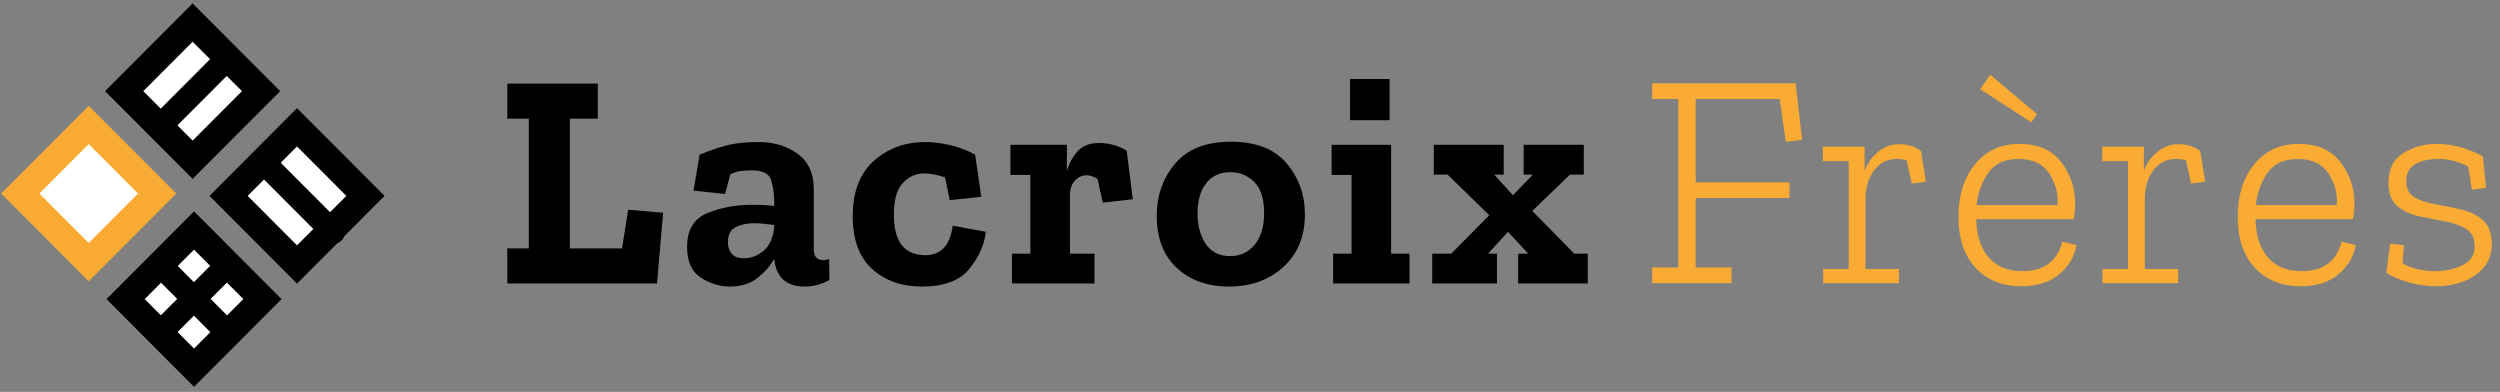
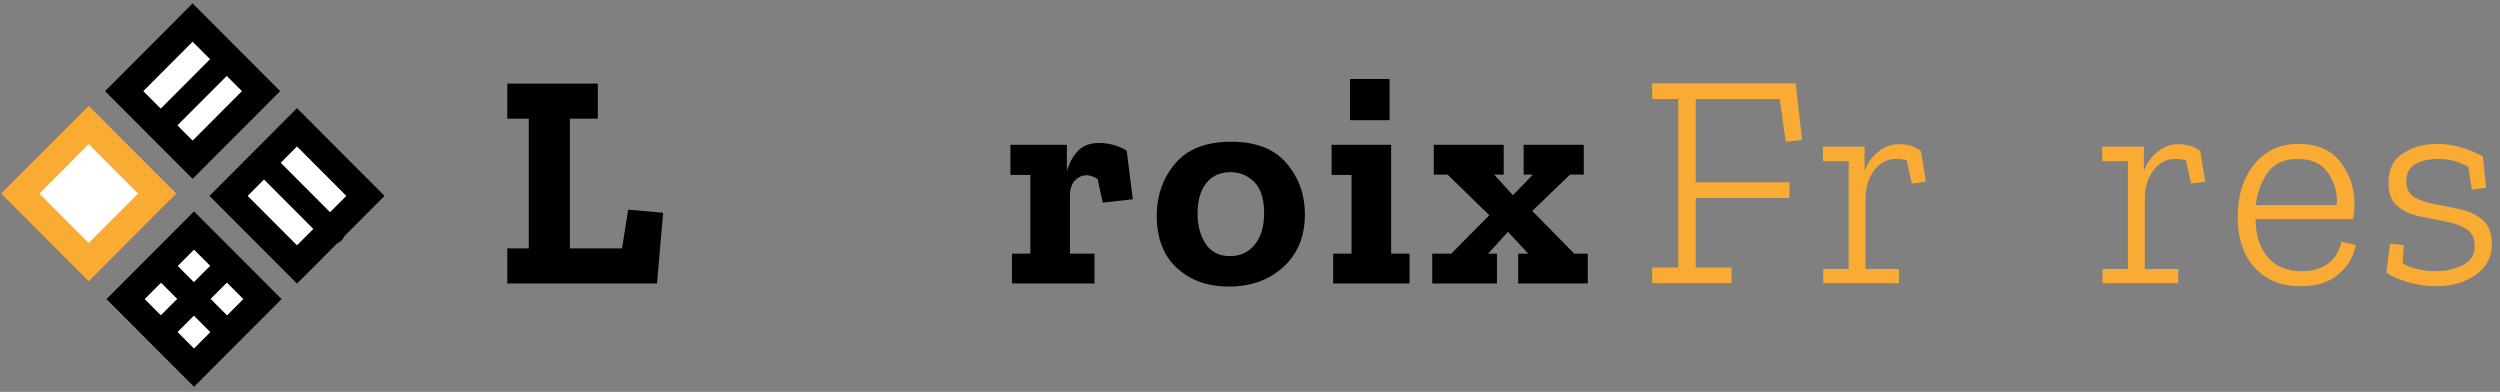
<svg xmlns="http://www.w3.org/2000/svg" width="100%" height="100%" viewBox="0 0 370 58" xml:space="preserve" style="fill-rule:evenodd;clip-rule:evenodd;stroke-linecap:round;stroke-miterlimit:1.5;">
  <rect x="0" y="0" width="370" height="58" fill="#808080" stroke="none" />
  <g transform="matrix(1,0,0,1,-1517.37,-945.374)">
    <g id="Layer1">        </g>
    <g id="B" transform="matrix(0.55,0,0,0.168,1122.82,842.038)">
      <rect x="717.09" y="616.23" width="671.178" height="342.157" style="fill:none;" />
      <clipPath id="_clip1">
        <rect x="717.09" y="616.23" width="671.178" height="342.157" />
      </clipPath>
      <g clip-path="url(#_clip1)">
        <g transform="matrix(0.544,0,0,1.785,837.786,616.448)">
          <path d="M103.625,139.146L29.571,139.146L29.571,121.846L40.194,121.846L40.194,57.808L29.571,57.808L29.571,40.509L74.337,40.509L74.337,57.808L60.528,57.808L60.528,121.846L86.326,121.846L89.361,102.726L106.66,104.243L103.625,139.146Z" style="fill-rule:nonzero;" />
-           <path d="M124.718,75.563C130.687,73.135 135.669,71.491 139.665,70.631C143.661,69.771 148.441,69.341 154.006,69.341C161.391,69.341 167.764,71.263 173.126,75.108C178.488,78.952 181.169,84.769 181.169,92.559L181.169,122.301C181.169,125.842 182.737,127.613 185.873,127.613C186.783,127.613 187.745,127.461 188.756,127.157L188.908,137.476C184.962,139.601 180.865,140.663 176.616,140.663C167.612,140.663 162.605,136.161 161.593,127.157L161.593,127.006C159.671,130.445 156.914,133.582 153.323,136.414C149.731,139.247 145.154,140.663 139.589,140.663C134.632,140.663 129.878,139.196 125.325,136.262C120.773,133.329 118.496,128.27 118.496,121.087C118.496,112.691 121.86,107.127 128.588,104.395C135.315,101.664 142.574,100.298 150.364,100.298C154.714,100.298 158.457,100.5 161.593,100.905L161.593,98.629C161.593,95.088 161.113,91.648 160.151,88.31C159.19,84.971 155.928,83.302 150.364,83.302C148.34,83.302 146.494,83.428 144.825,83.681C143.156,83.934 141.512,84.465 139.893,85.275L137.313,94.987L121.683,93.317L124.718,75.563ZM161.593,111.224L161.593,110.313C159.974,110.111 158.33,109.909 156.661,109.706C154.992,109.504 153.348,109.403 151.729,109.403C148.29,109.403 145.255,110.035 142.624,111.3C139.994,112.564 138.679,115.068 138.679,118.811C138.679,121.037 139.286,122.908 140.5,124.426C141.714,125.943 143.788,126.702 146.722,126.702C150.161,126.702 153.373,125.463 156.358,122.984C159.342,120.506 161.087,116.586 161.593,111.224Z" style="fill-rule:nonzero;" />
-           <path d="M266.3,113.652C265.592,119.924 262.886,125.994 258.181,131.862C253.477,137.729 245.611,140.663 234.584,140.663C224.67,140.663 216.501,137.78 210.077,132.013C203.653,126.247 200.441,117.597 200.441,106.064C200.441,93.924 203.931,84.769 210.912,78.598C217.892,72.427 226.339,69.341 236.254,69.341C239.997,69.341 244.018,69.822 248.318,70.783C252.617,71.744 256.841,73.337 260.989,75.563L264.024,96.352L248.394,98.022L246.117,86.792C242.172,85.477 238.732,84.819 235.798,84.819C231.651,84.819 228.11,86.413 225.176,89.6C222.242,92.786 220.775,97.971 220.775,105.154C220.775,118.508 225.985,125.185 236.405,125.185C244.094,125.185 248.596,120.329 249.911,110.617L266.3,113.652Z" style="fill-rule:nonzero;" />
          <path d="M322.447,69.796C324.369,69.796 326.519,70.075 328.896,70.631C331.274,71.187 333.626,72.174 335.953,73.59L338.988,97.566L324.116,99.236L321.537,87.551C319.513,86.337 317.743,85.73 316.225,85.73C314,85.73 312.052,86.59 310.383,88.31C308.714,90.03 307.879,92.559 307.879,95.897L307.879,124.426L320.019,124.426L320.019,139.146L279.199,139.146L279.199,124.426L288.304,124.426L288.304,85.578L278.44,85.578L278.44,70.707L306.362,70.707L306.362,83.757C307.475,79.812 309.27,76.499 311.749,73.818C314.227,71.137 317.793,69.796 322.447,69.796Z" style="fill-rule:nonzero;" />
          <path d="M424.119,105.002C424.119,115.827 420.578,124.477 413.497,130.951C406.415,137.426 397.411,140.663 386.485,140.663C375.964,140.663 367.39,137.603 360.764,131.482C354.137,125.362 350.824,116.788 350.824,105.761C350.824,95.745 353.859,87.146 359.929,79.963C365.999,72.781 375.205,69.189 387.547,69.189C399.89,69.189 409.071,72.755 415.09,79.888C421.109,87.02 424.119,95.391 424.119,105.002ZM403.936,104.395C403.936,97.415 402.318,92.306 399.08,89.068C395.843,85.831 391.898,84.212 387.244,84.212C382.186,84.212 378.215,86.008 375.332,89.6C372.448,93.191 371.007,98.224 371.007,104.699C371.007,110.566 372.347,115.523 375.028,119.57C377.709,123.617 381.73,125.64 387.092,125.64C392.151,125.64 396.222,123.743 399.308,119.949C402.394,116.156 403.936,110.971 403.936,104.395Z" style="fill-rule:nonzero;" />
          <path d="M446.426,58.567L446.426,38.232L466.002,38.232L466.002,58.567L446.426,58.567ZM475.865,139.146L438.08,139.146L438.08,124.426L447.185,124.426L447.185,85.578L437.321,85.578L437.321,70.707L466.76,70.707L466.76,124.426L475.865,124.426L475.865,139.146Z" style="fill-rule:nonzero;" />
          <path d="M564.032,139.146L529.585,139.146L529.585,124.426L534.592,124.426L524.577,113.652L514.713,124.426L519.114,124.426L519.114,139.146L487.095,139.146L487.095,124.426L496.503,124.426L515.32,105.457L494.682,85.426L487.854,85.426L487.854,70.707L522.452,70.707L522.452,85.426L517.748,85.426L527.005,95.594L536.869,85.426L532.316,85.426L532.316,70.707L562.059,70.707L562.059,85.426L555.23,85.426L536.565,103.333L557.355,124.426L564.032,124.426L564.032,139.146Z" style="fill-rule:nonzero;" />
        </g>
        <g transform="matrix(0.583,0,0,1.914,1144.61,598.227)">
          <path d="M98.928,73.209L91.429,74.058L88.599,54.391L49.83,54.391L49.83,92.736L93.127,92.736L93.127,99.952L49.83,99.952L49.83,131.929L66.384,131.929L66.384,139.146L29.737,139.146L29.737,131.929L41.764,131.929L41.764,54.391L29.737,54.391L29.737,47.174L95.957,47.174L98.928,73.209Z" style="fill:rgb(250,171,52);fill-rule:nonzero;" />
          <path d="M143.499,75.19C147.932,75.19 151.375,76.275 153.828,78.445L156.092,92.453L149.583,93.301L147.178,82.548C145.763,82.171 144.159,81.982 142.367,81.982C138.216,81.982 134.821,83.727 132.179,87.217C129.538,90.707 128.217,95.141 128.217,100.518L128.217,132.637L143.64,132.637L143.64,139.146L108.691,139.146L108.691,132.637L120.435,132.637L120.435,82.972L108.55,82.972L108.55,76.322L127.793,76.322L127.793,87.5C129.019,84.01 131.095,81.086 134.019,78.728C136.943,76.369 140.103,75.19 143.499,75.19Z" style="fill:rgb(250,171,52);fill-rule:nonzero;" />
-           <path d="M207.313,61.324L204.766,65.144L181.136,49.863L185.806,43.212L207.313,61.324ZM225.566,121.6C224.622,126.883 221.981,131.363 217.642,135.042C213.303,138.721 207.454,140.561 200.097,140.561C191.324,140.561 184.296,137.731 179.014,132.071C173.731,126.411 171.09,118.582 171.09,108.583C171.09,98.773 173.637,90.731 178.731,84.458C183.825,78.185 190.664,75.049 199.248,75.049C207.832,75.049 214.27,77.855 218.562,83.468C222.854,89.08 225,95.471 225,102.64C225,104.715 224.764,107.074 224.292,109.715L179.297,109.715C179.486,117.261 181.419,123.133 185.098,127.331C188.777,131.529 193.965,133.627 200.663,133.627C210.567,133.627 216.699,129.1 219.057,120.044L225.566,121.6ZM216.793,103.206C217.265,98.207 216.038,93.419 213.114,88.844C210.19,84.269 205.426,81.982 198.823,81.982C192.503,81.982 187.857,84.104 184.886,88.349C181.915,92.594 180.099,97.546 179.438,103.206L216.793,103.206Z" style="fill:rgb(250,171,52);fill-rule:nonzero;" />
          <path d="M272.4,75.19C276.834,75.19 280.277,76.275 282.729,78.445L284.993,92.453L278.484,93.301L276.079,82.548C274.664,82.171 273.06,81.982 271.268,81.982C267.118,81.982 263.722,83.727 261.081,87.217C258.439,90.707 257.119,95.141 257.119,100.518L257.119,132.637L272.542,132.637L272.542,139.146L237.593,139.146L237.593,132.637L249.337,132.637L249.337,82.972L237.451,82.972L237.451,76.322L256.694,76.322L256.694,87.5C257.921,84.01 259.996,81.086 262.92,78.728C265.844,76.369 269.004,75.19 272.4,75.19Z" style="fill:rgb(250,171,52);fill-rule:nonzero;" />
          <path d="M354.467,121.6C353.524,126.883 350.882,131.363 346.543,135.042C342.204,138.721 336.356,140.561 328.998,140.561C320.225,140.561 313.198,137.731 307.915,132.071C302.633,126.411 299.992,118.582 299.992,108.583C299.992,98.773 302.538,90.731 307.632,84.458C312.726,78.185 319.565,75.049 328.149,75.049C336.733,75.049 343.171,77.855 347.463,83.468C351.755,89.08 353.901,95.471 353.901,102.64C353.901,104.715 353.665,107.074 353.193,109.715L308.198,109.715C308.387,117.261 310.321,123.133 313.999,127.331C317.678,131.529 322.866,133.627 329.564,133.627C339.468,133.627 345.6,129.1 347.958,120.044L354.467,121.6ZM345.694,103.206C346.166,98.207 344.94,93.419 342.015,88.844C339.091,84.269 334.328,81.982 327.724,81.982C321.404,81.982 316.759,84.104 313.787,88.349C310.816,92.594 309,97.546 308.34,103.206L345.694,103.206Z" style="fill:rgb(250,171,52);fill-rule:nonzero;" />
          <path d="M417.29,121.317C417.29,127.166 414.814,131.835 409.862,135.325C404.91,138.815 398.802,140.561 391.538,140.561C387.105,140.561 382.742,139.924 378.45,138.65C374.158,137.377 370.88,135.938 368.616,134.335L370.314,121.034L376.681,121.6L376.115,130.09C380.549,132.448 385.596,133.627 391.255,133.627C395.878,133.627 400.052,132.708 403.778,130.868C407.504,129.029 409.367,126.128 409.367,122.166C409.367,118.393 408.022,115.705 405.334,114.101C402.646,112.498 399.321,111.342 395.359,110.635C391.397,109.927 387.459,109.149 383.544,108.3C379.629,107.451 376.328,105.894 373.639,103.631C370.951,101.367 369.607,97.829 369.607,93.018C369.607,86.604 371.918,82.006 376.54,79.223C381.162,76.44 386.209,75.049 391.68,75.049C396.019,75.049 400.099,75.662 403.919,76.888C407.739,78.114 410.829,79.435 413.187,80.85L414.602,95.282L408.093,96.131L406.395,85.519C404.414,84.482 402.339,83.633 400.17,82.972C398,82.312 395.5,81.982 392.67,81.982C388.237,81.982 384.652,82.784 381.917,84.387C379.181,85.991 377.813,88.585 377.813,92.17C377.813,95.754 379.134,98.277 381.775,99.739C384.416,101.202 387.718,102.263 391.68,102.923C395.642,103.583 399.58,104.385 403.495,105.328C407.409,106.272 410.687,107.923 413.328,110.281C415.97,112.639 417.29,116.318 417.29,121.317Z" style="fill:rgb(250,171,52);fill-rule:nonzero;" />
        </g>
        <g transform="matrix(0.637,2.09,-0.637,2.09,921.394,-5432.53)">
          <rect x="1332.09" y="1571.02" width="28.908" height="28.908" style="fill:white;stroke:black;stroke-width:8.07px;" />
        </g>
        <g transform="matrix(0.637,2.09,-0.637,2.09,893.437,-5342.31)">
          <rect x="1332.09" y="1571.02" width="28.908" height="28.908" style="fill:white;stroke:rgb(250,171,52);stroke-width:8.07px;" />
        </g>
        <g transform="matrix(0.637,2.09,-0.637,2.09,949.481,-5340.26)">
          <rect x="1332.09" y="1571.02" width="28.908" height="28.908" style="fill:white;stroke:black;stroke-width:8.07px;" />
        </g>
        <g transform="matrix(0.637,2.09,-0.637,2.09,921.772,-5249.34)">
          <rect x="1332.09" y="1571.02" width="28.908" height="28.908" style="fill:white;stroke:black;stroke-width:8.07px;" />
        </g>
        <g transform="matrix(1.285,4.217,-1.285,4.217,-379.086,-10377.2)">
          <path d="M1759.89,859.339L1759.89,873.219" style="fill:none;stroke:black;stroke-width:3.5px;stroke-linejoin:round;" />
        </g>
        <g transform="matrix(1.285,4.217,-1.285,4.217,-379.067,-10195.1)">
          <path d="M1759.89,859.339L1759.89,873.219" style="fill:none;stroke:black;stroke-width:3.5px;stroke-linejoin:round;" />
        </g>
        <g transform="matrix(-1.285,4.217,-1.285,-4.217,4172.73,-2978.06)">
          <path d="M1759.89,859.339L1759.89,873.219" style="fill:none;stroke:black;stroke-width:3.5px;stroke-linejoin:round;" />
        </g>
        <g transform="matrix(-1.285,4.217,-1.285,-4.217,4143.72,-2891.4)">
          <path d="M1759.89,859.339L1759.89,873.219" style="fill:none;stroke:black;stroke-width:3.5px;stroke-linejoin:round;" />
        </g>
      </g>
    </g>
  </g>
</svg>